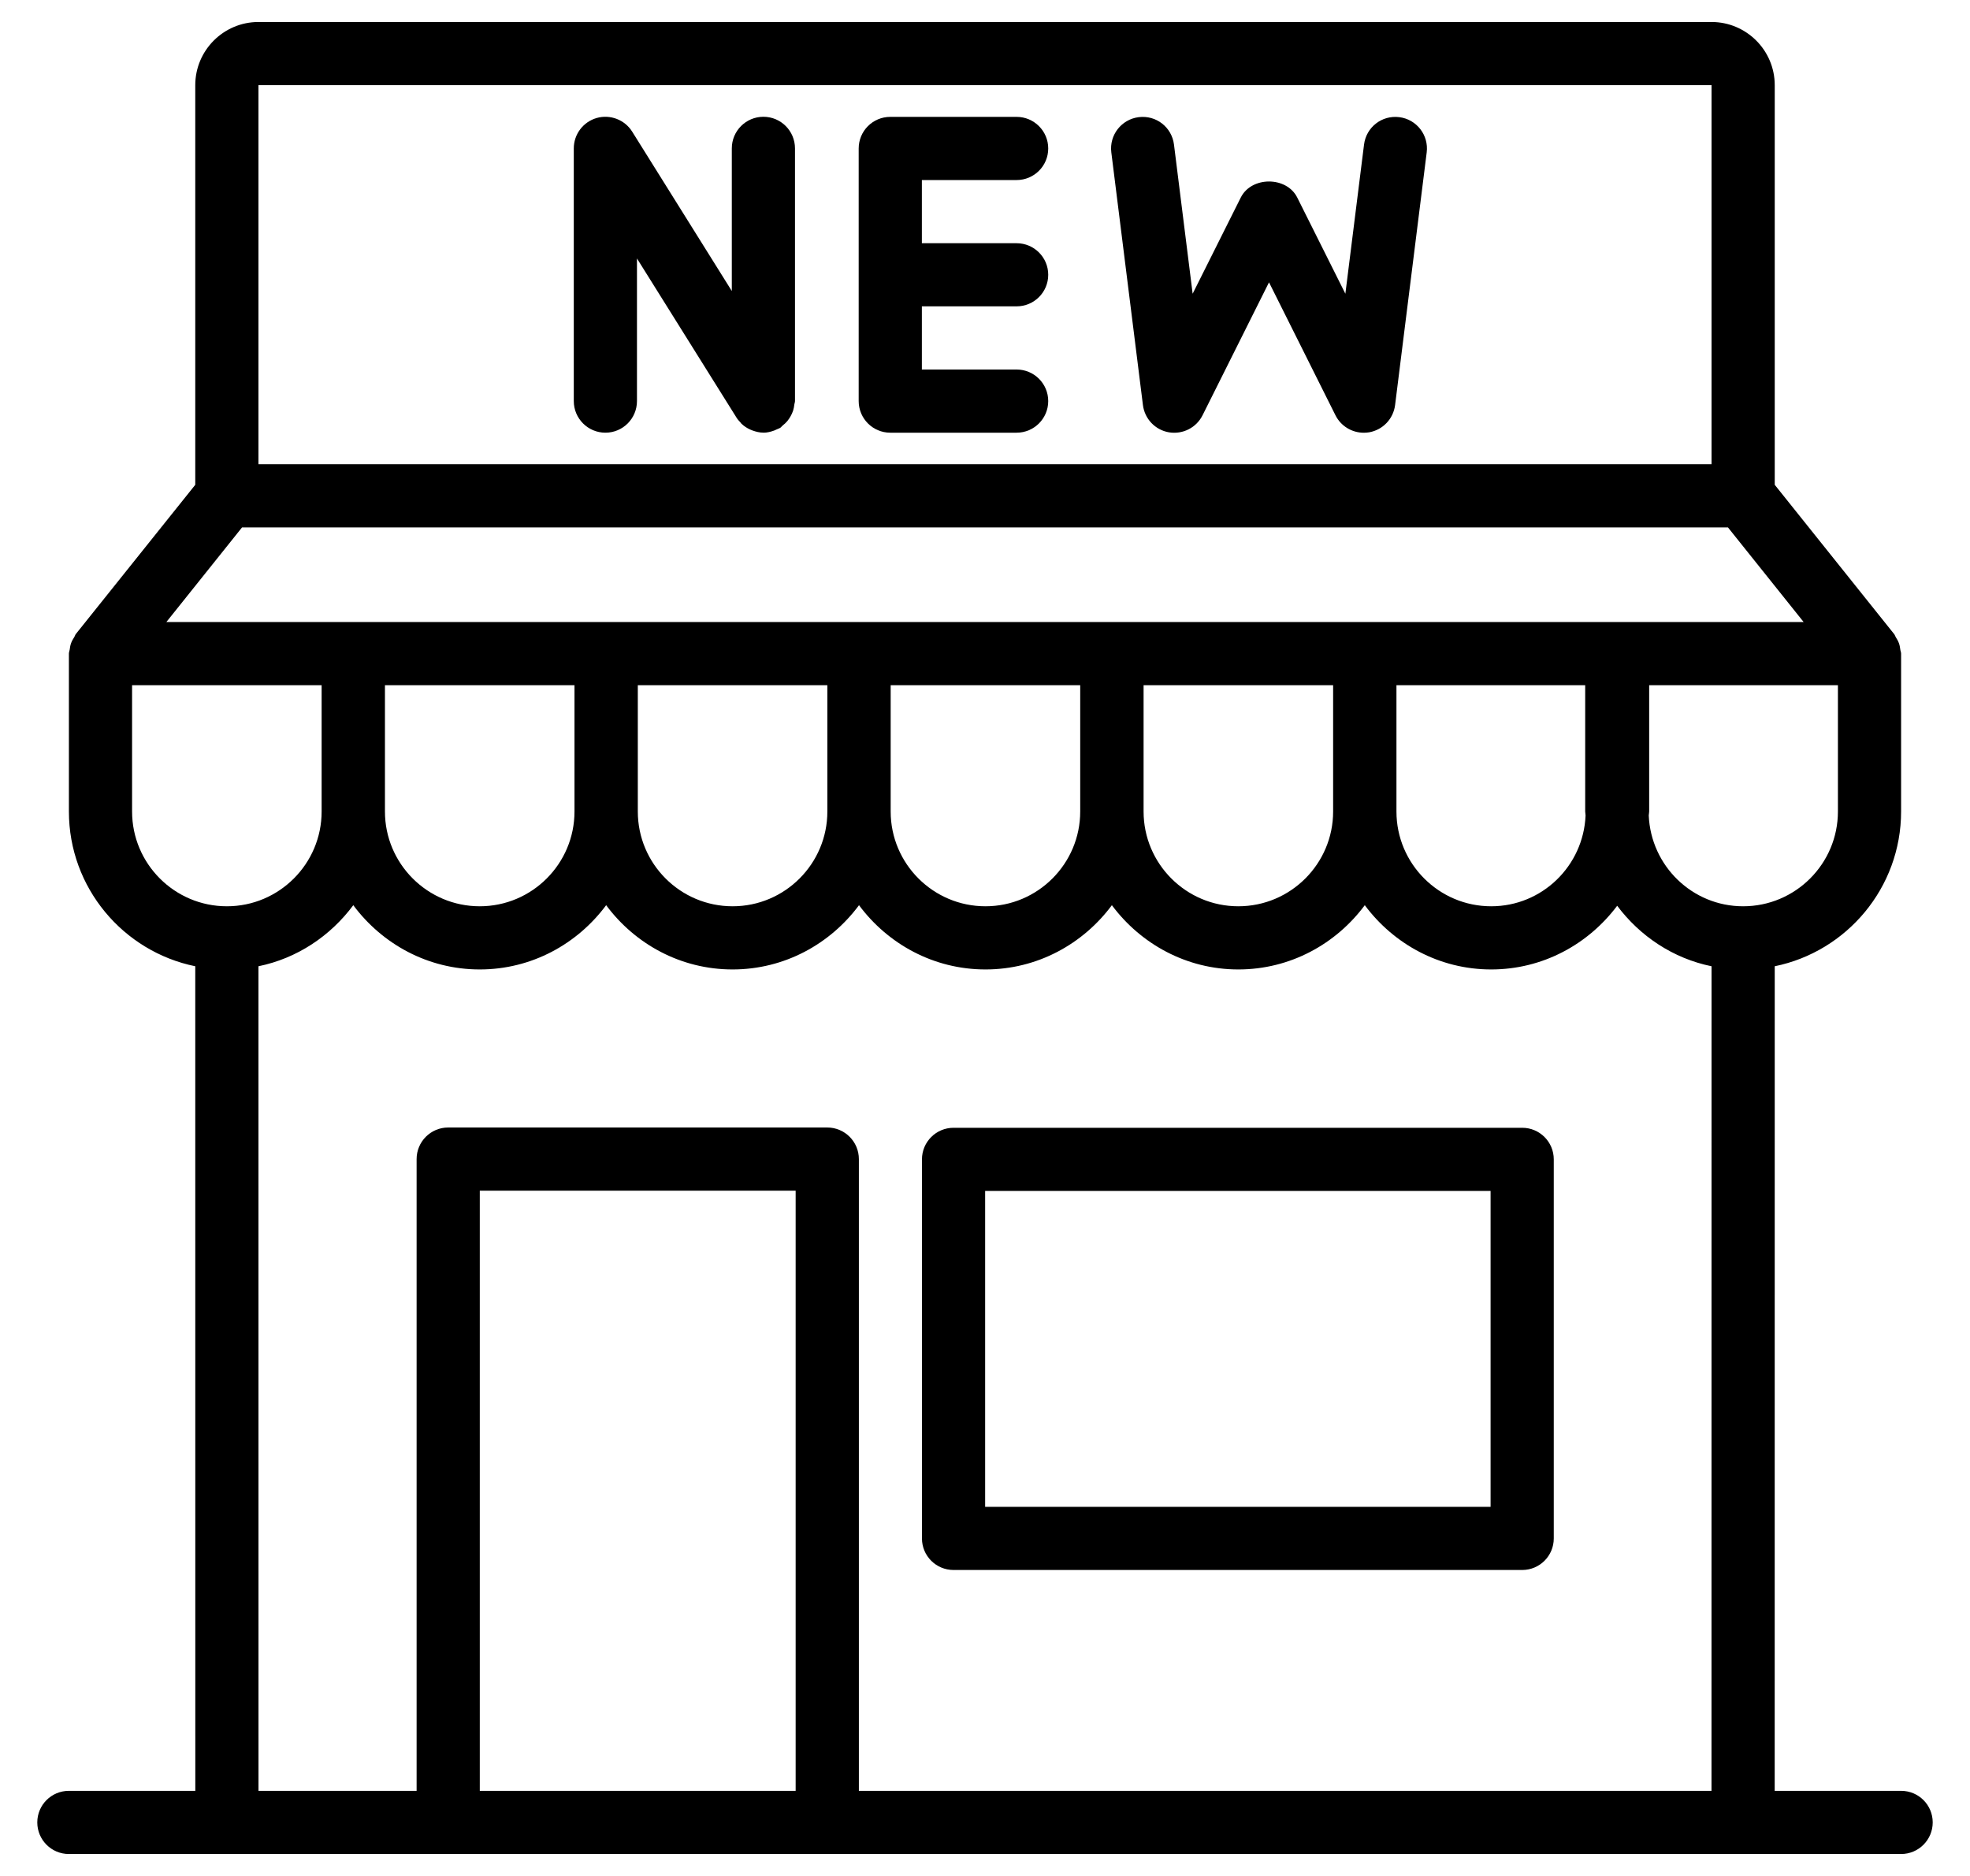
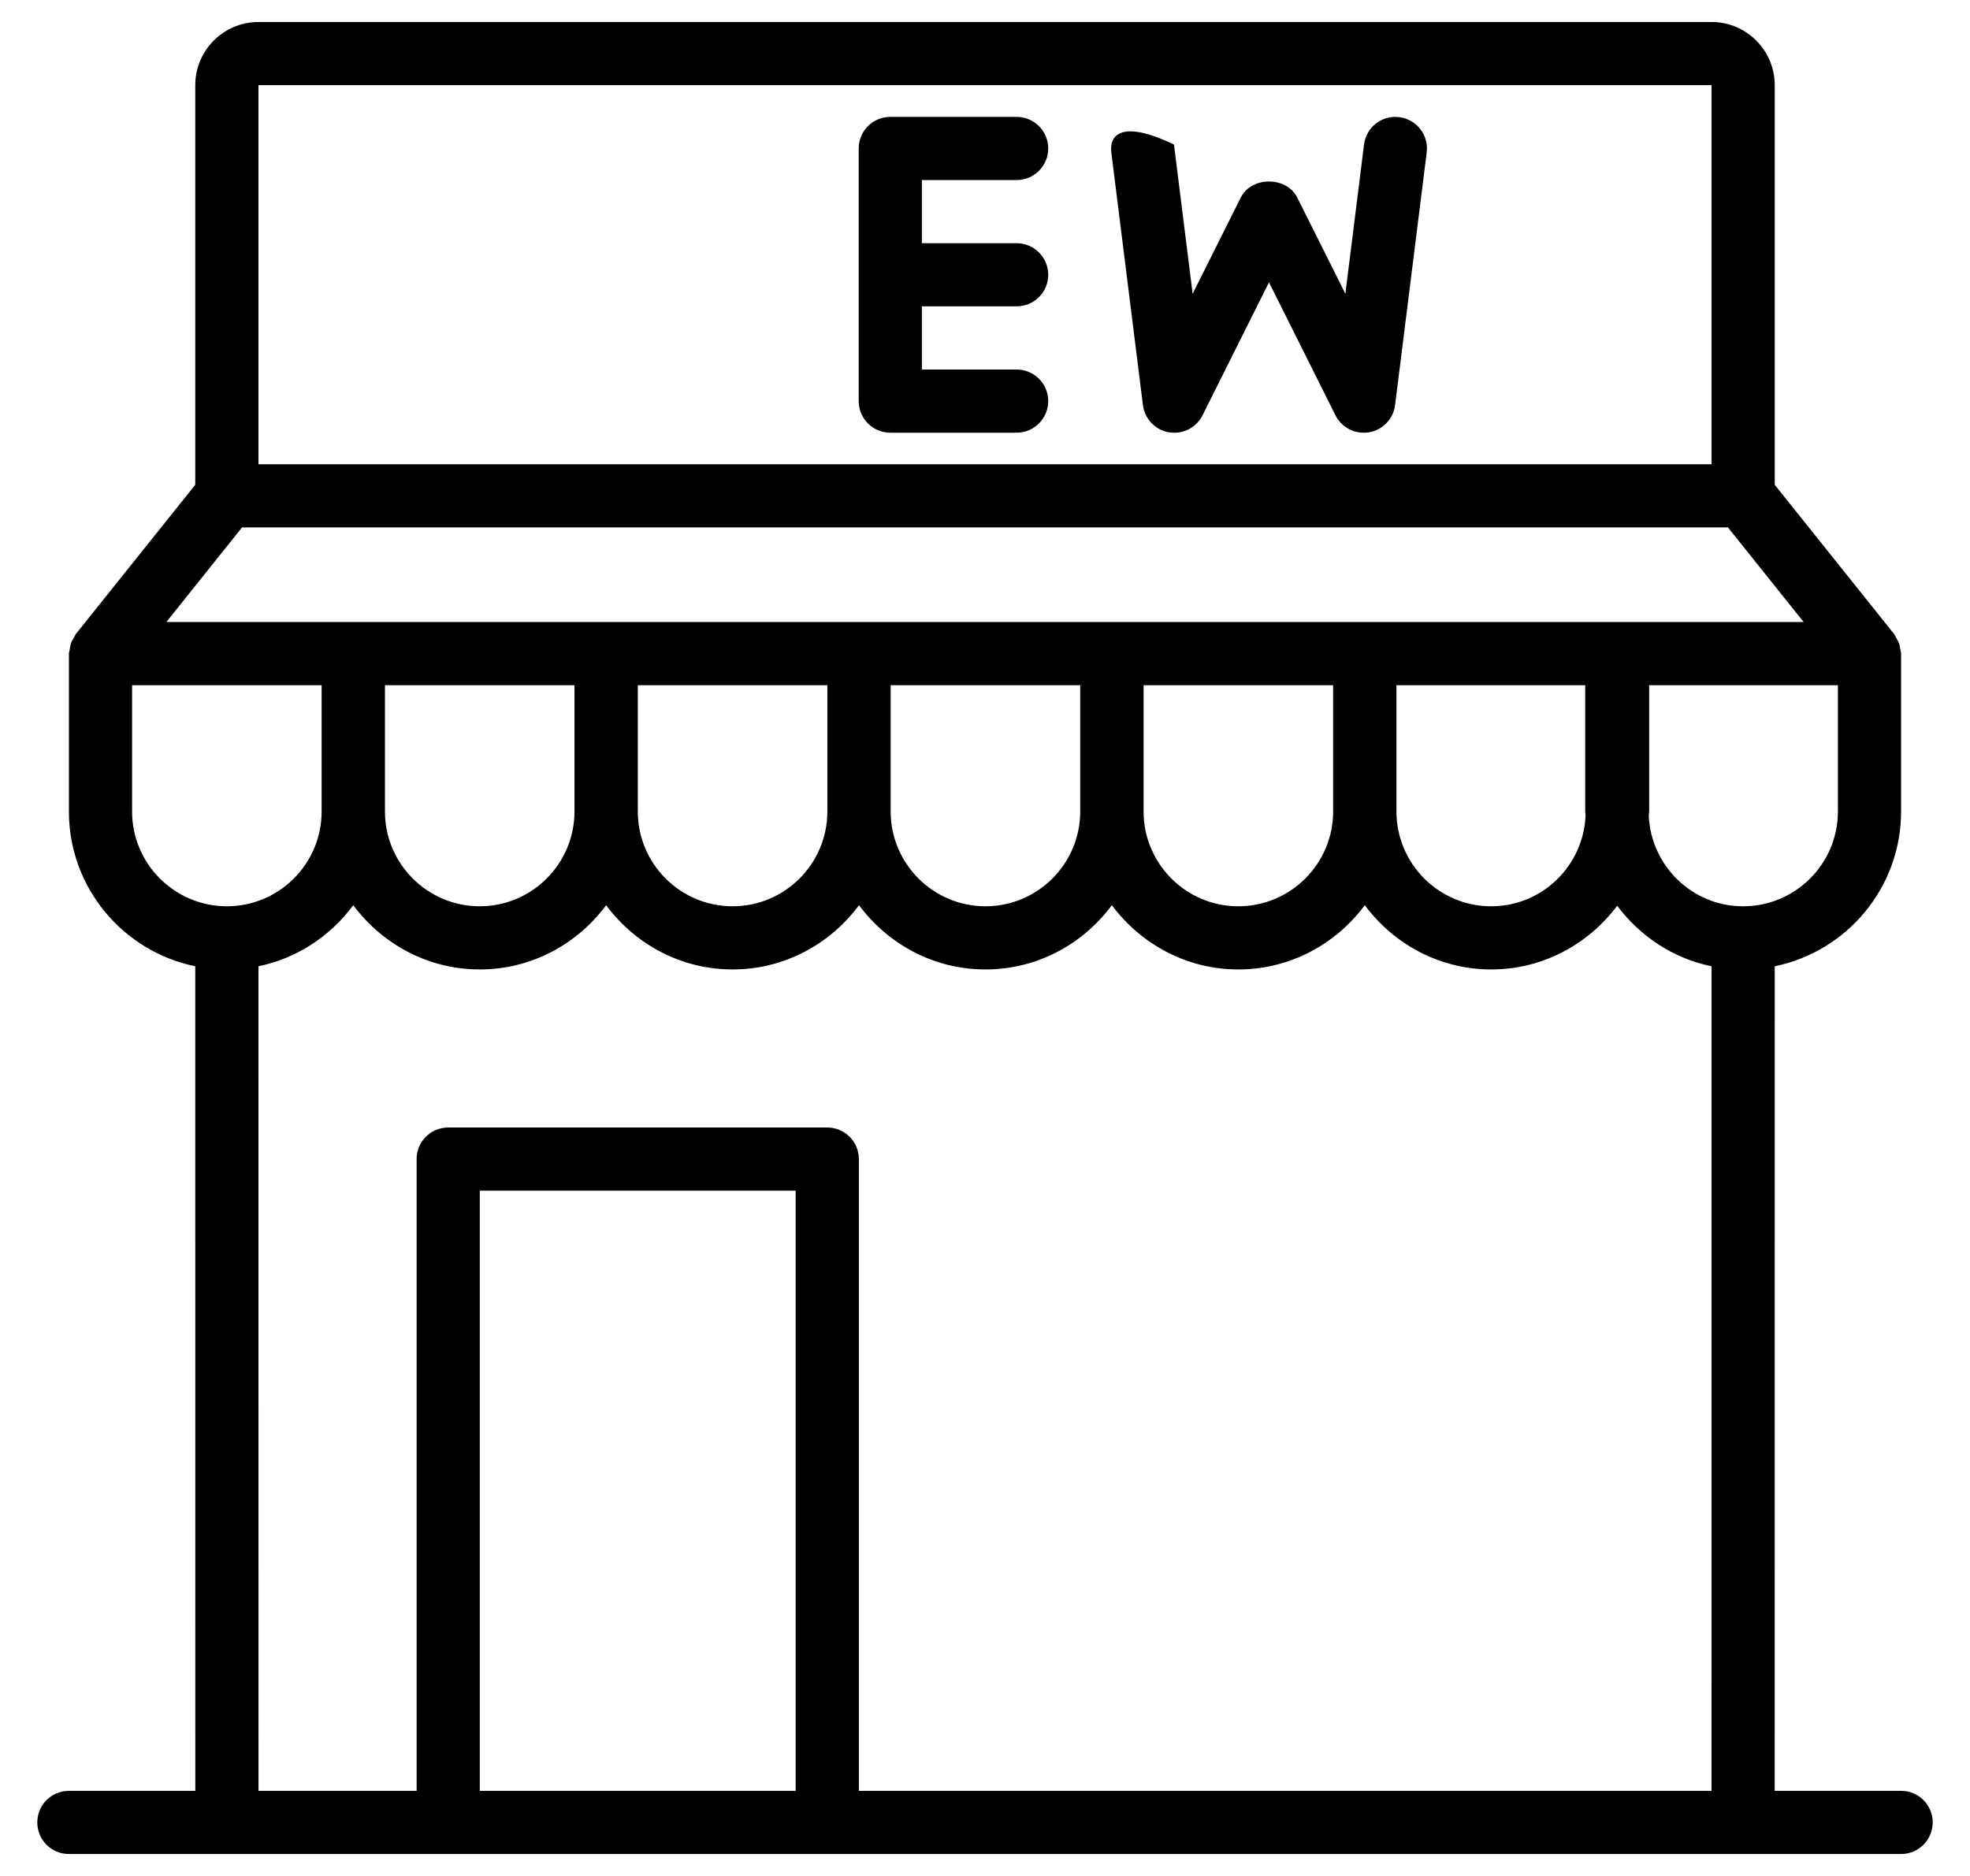
<svg xmlns="http://www.w3.org/2000/svg" width="42" height="40" viewBox="0 0 42 40" fill="none">
  <path d="M40.532 38.185H37.836L37.837 20.603C39.372 20.29 40.531 18.929 40.531 17.303V13.937C40.531 13.906 40.517 13.88 40.514 13.85C40.508 13.806 40.502 13.764 40.487 13.721C40.47 13.671 40.444 13.627 40.416 13.583C40.403 13.562 40.399 13.539 40.383 13.52L37.837 10.337V1.816C37.837 1.073 37.232 0.469 36.49 0.469H5.51C4.768 0.469 4.163 1.073 4.163 1.816V10.337L1.616 13.52C1.601 13.539 1.597 13.563 1.584 13.583C1.555 13.627 1.53 13.671 1.513 13.721C1.498 13.764 1.492 13.806 1.486 13.85C1.482 13.88 1.469 13.906 1.469 13.937V17.303C1.469 18.93 2.628 20.29 4.163 20.603L4.164 38.185H1.468C1.096 38.185 0.795 38.486 0.795 38.858C0.795 39.23 1.096 39.532 1.468 39.532H40.531C40.904 39.532 41.205 39.23 41.205 38.858C41.205 38.486 40.904 38.185 40.532 38.185ZM5.51 1.816H36.49V9.899H5.51V1.816ZM5.16 11.246H36.84L38.453 13.263H34.486H34.469H29.098C29.098 13.263 29.097 13.264 29.097 13.264C29.096 13.264 29.096 13.263 29.095 13.263H23.707C23.707 13.263 23.706 13.264 23.706 13.264C23.705 13.264 23.704 13.263 23.704 13.263H18.316C18.315 13.263 18.315 13.264 18.314 13.264C18.314 13.264 18.313 13.263 18.312 13.263H12.924C12.924 13.263 12.924 13.264 12.923 13.264C12.923 13.264 12.922 13.263 12.922 13.263H7.534C7.533 13.263 7.533 13.264 7.532 13.264C7.532 13.264 7.531 13.263 7.531 13.263H3.547L5.16 11.246ZM33.804 17.388C33.759 18.462 32.878 19.324 31.792 19.324C30.678 19.324 29.772 18.418 29.772 17.303V14.61H33.796V17.303C33.796 17.332 33.804 17.359 33.804 17.388ZM28.422 14.61V17.303C28.422 18.418 27.515 19.324 26.401 19.324C25.287 19.324 24.381 18.418 24.381 17.303V14.61H28.422ZM23.03 14.61V17.303C23.03 18.418 22.124 19.324 21.01 19.324C19.896 19.324 18.989 18.418 18.989 17.303V14.61H23.03ZM17.639 14.61V17.303C17.639 18.418 16.733 19.324 15.619 19.324C14.504 19.324 13.598 18.418 13.598 17.303V14.61H17.639ZM12.248 14.61V17.303C12.248 18.418 11.342 19.324 10.228 19.324C9.114 19.324 8.207 18.418 8.207 17.303V14.61H12.248ZM2.816 17.303V14.61H6.857V17.303C6.857 18.418 5.951 19.324 4.837 19.324C3.722 19.324 2.816 18.418 2.816 17.303ZM16.963 38.185H10.229V25.388H16.963V38.185ZM36.489 38.185H18.311V24.715C18.311 24.343 18.009 24.041 17.637 24.041H9.555C9.183 24.041 8.882 24.343 8.882 24.715V38.185H5.511L5.51 20.603C6.337 20.434 7.046 19.955 7.532 19.301C8.146 20.127 9.121 20.671 10.228 20.671C11.334 20.671 12.309 20.128 12.923 19.301C13.537 20.128 14.512 20.671 15.618 20.671C16.725 20.671 17.7 20.128 18.314 19.301C18.928 20.127 19.903 20.671 21.01 20.671C22.116 20.671 23.091 20.128 23.705 19.301C24.32 20.127 25.295 20.671 26.401 20.671C27.507 20.671 28.483 20.128 29.097 19.301C29.711 20.127 30.686 20.671 31.792 20.671C32.893 20.671 33.863 20.133 34.478 19.313C34.964 19.961 35.668 20.435 36.49 20.603L36.489 38.185ZM35.151 17.388C35.152 17.359 35.16 17.332 35.16 17.303V14.61H39.184V17.303C39.184 18.418 38.278 19.324 37.163 19.324C36.078 19.324 35.197 18.462 35.151 17.388Z" fill="black" />
-   <path d="M32.453 24.047H20.33C19.957 24.047 19.656 24.349 19.656 24.72V32.803C19.656 33.175 19.957 33.476 20.33 33.476H32.453C32.825 33.476 33.126 33.175 33.126 32.803V24.72C33.126 24.348 32.825 24.047 32.453 24.047ZM31.779 32.129H21.003V25.394H31.779V32.129Z" fill="black" />
  <path d="M21.674 3.839C22.046 3.839 22.348 3.538 22.348 3.166C22.348 2.794 22.046 2.492 21.674 2.492H18.98C18.608 2.492 18.307 2.794 18.307 3.166V8.552C18.307 8.924 18.608 9.226 18.98 9.226H21.674C22.046 9.226 22.348 8.924 22.348 8.552C22.348 8.18 22.046 7.879 21.674 7.879H19.654V6.532H21.674C22.046 6.532 22.348 6.231 22.348 5.859C22.348 5.487 22.046 5.186 21.674 5.186H19.654V3.839H21.674Z" fill="black" />
-   <path d="M16.276 2.49C15.903 2.49 15.602 2.792 15.602 3.164V6.205L13.478 2.807C13.319 2.552 13.008 2.434 12.721 2.516C12.433 2.599 12.233 2.863 12.233 3.164V8.552C12.233 8.924 12.535 9.226 12.907 9.226C13.279 9.226 13.58 8.924 13.58 8.552V5.511L15.705 8.909C15.727 8.945 15.756 8.975 15.784 9.005C15.792 9.014 15.798 9.025 15.807 9.034C15.862 9.087 15.926 9.128 15.994 9.159C16.01 9.167 16.026 9.172 16.043 9.179C16.118 9.206 16.195 9.225 16.275 9.225C16.275 9.225 16.275 9.226 16.276 9.226L16.276 9.226C16.276 9.226 16.276 9.226 16.276 9.226C16.354 9.226 16.432 9.207 16.508 9.179C16.529 9.171 16.549 9.161 16.57 9.151C16.591 9.141 16.613 9.136 16.633 9.123C16.654 9.11 16.667 9.088 16.686 9.073C16.723 9.044 16.756 9.014 16.786 8.978C16.813 8.945 16.835 8.911 16.856 8.874C16.877 8.837 16.894 8.799 16.908 8.758C16.922 8.714 16.93 8.671 16.935 8.625C16.937 8.6 16.949 8.578 16.949 8.552V3.164C16.949 2.792 16.648 2.49 16.276 2.49Z" fill="black" />
-   <path d="M29.833 2.498C29.46 2.451 29.127 2.714 29.081 3.082L28.683 6.263L27.657 4.212C27.429 3.756 26.681 3.756 26.453 4.212L25.427 6.263L25.029 3.082C24.983 2.714 24.65 2.451 24.277 2.498C23.909 2.544 23.647 2.88 23.693 3.249L24.367 8.637C24.404 8.932 24.629 9.168 24.921 9.218C25.217 9.267 25.505 9.12 25.638 8.855L27.055 6.02L28.472 8.855C28.588 9.086 28.823 9.227 29.075 9.227C29.112 9.227 29.15 9.224 29.189 9.218C29.481 9.167 29.706 8.932 29.743 8.637L30.417 3.249C30.463 2.88 30.201 2.544 29.833 2.498Z" fill="black" />
+   <path d="M29.833 2.498C29.46 2.451 29.127 2.714 29.081 3.082L28.683 6.263L27.657 4.212C27.429 3.756 26.681 3.756 26.453 4.212L25.427 6.263L25.029 3.082C23.909 2.544 23.647 2.88 23.693 3.249L24.367 8.637C24.404 8.932 24.629 9.168 24.921 9.218C25.217 9.267 25.505 9.12 25.638 8.855L27.055 6.02L28.472 8.855C28.588 9.086 28.823 9.227 29.075 9.227C29.112 9.227 29.15 9.224 29.189 9.218C29.481 9.167 29.706 8.932 29.743 8.637L30.417 3.249C30.463 2.88 30.201 2.544 29.833 2.498Z" fill="black" />
</svg>